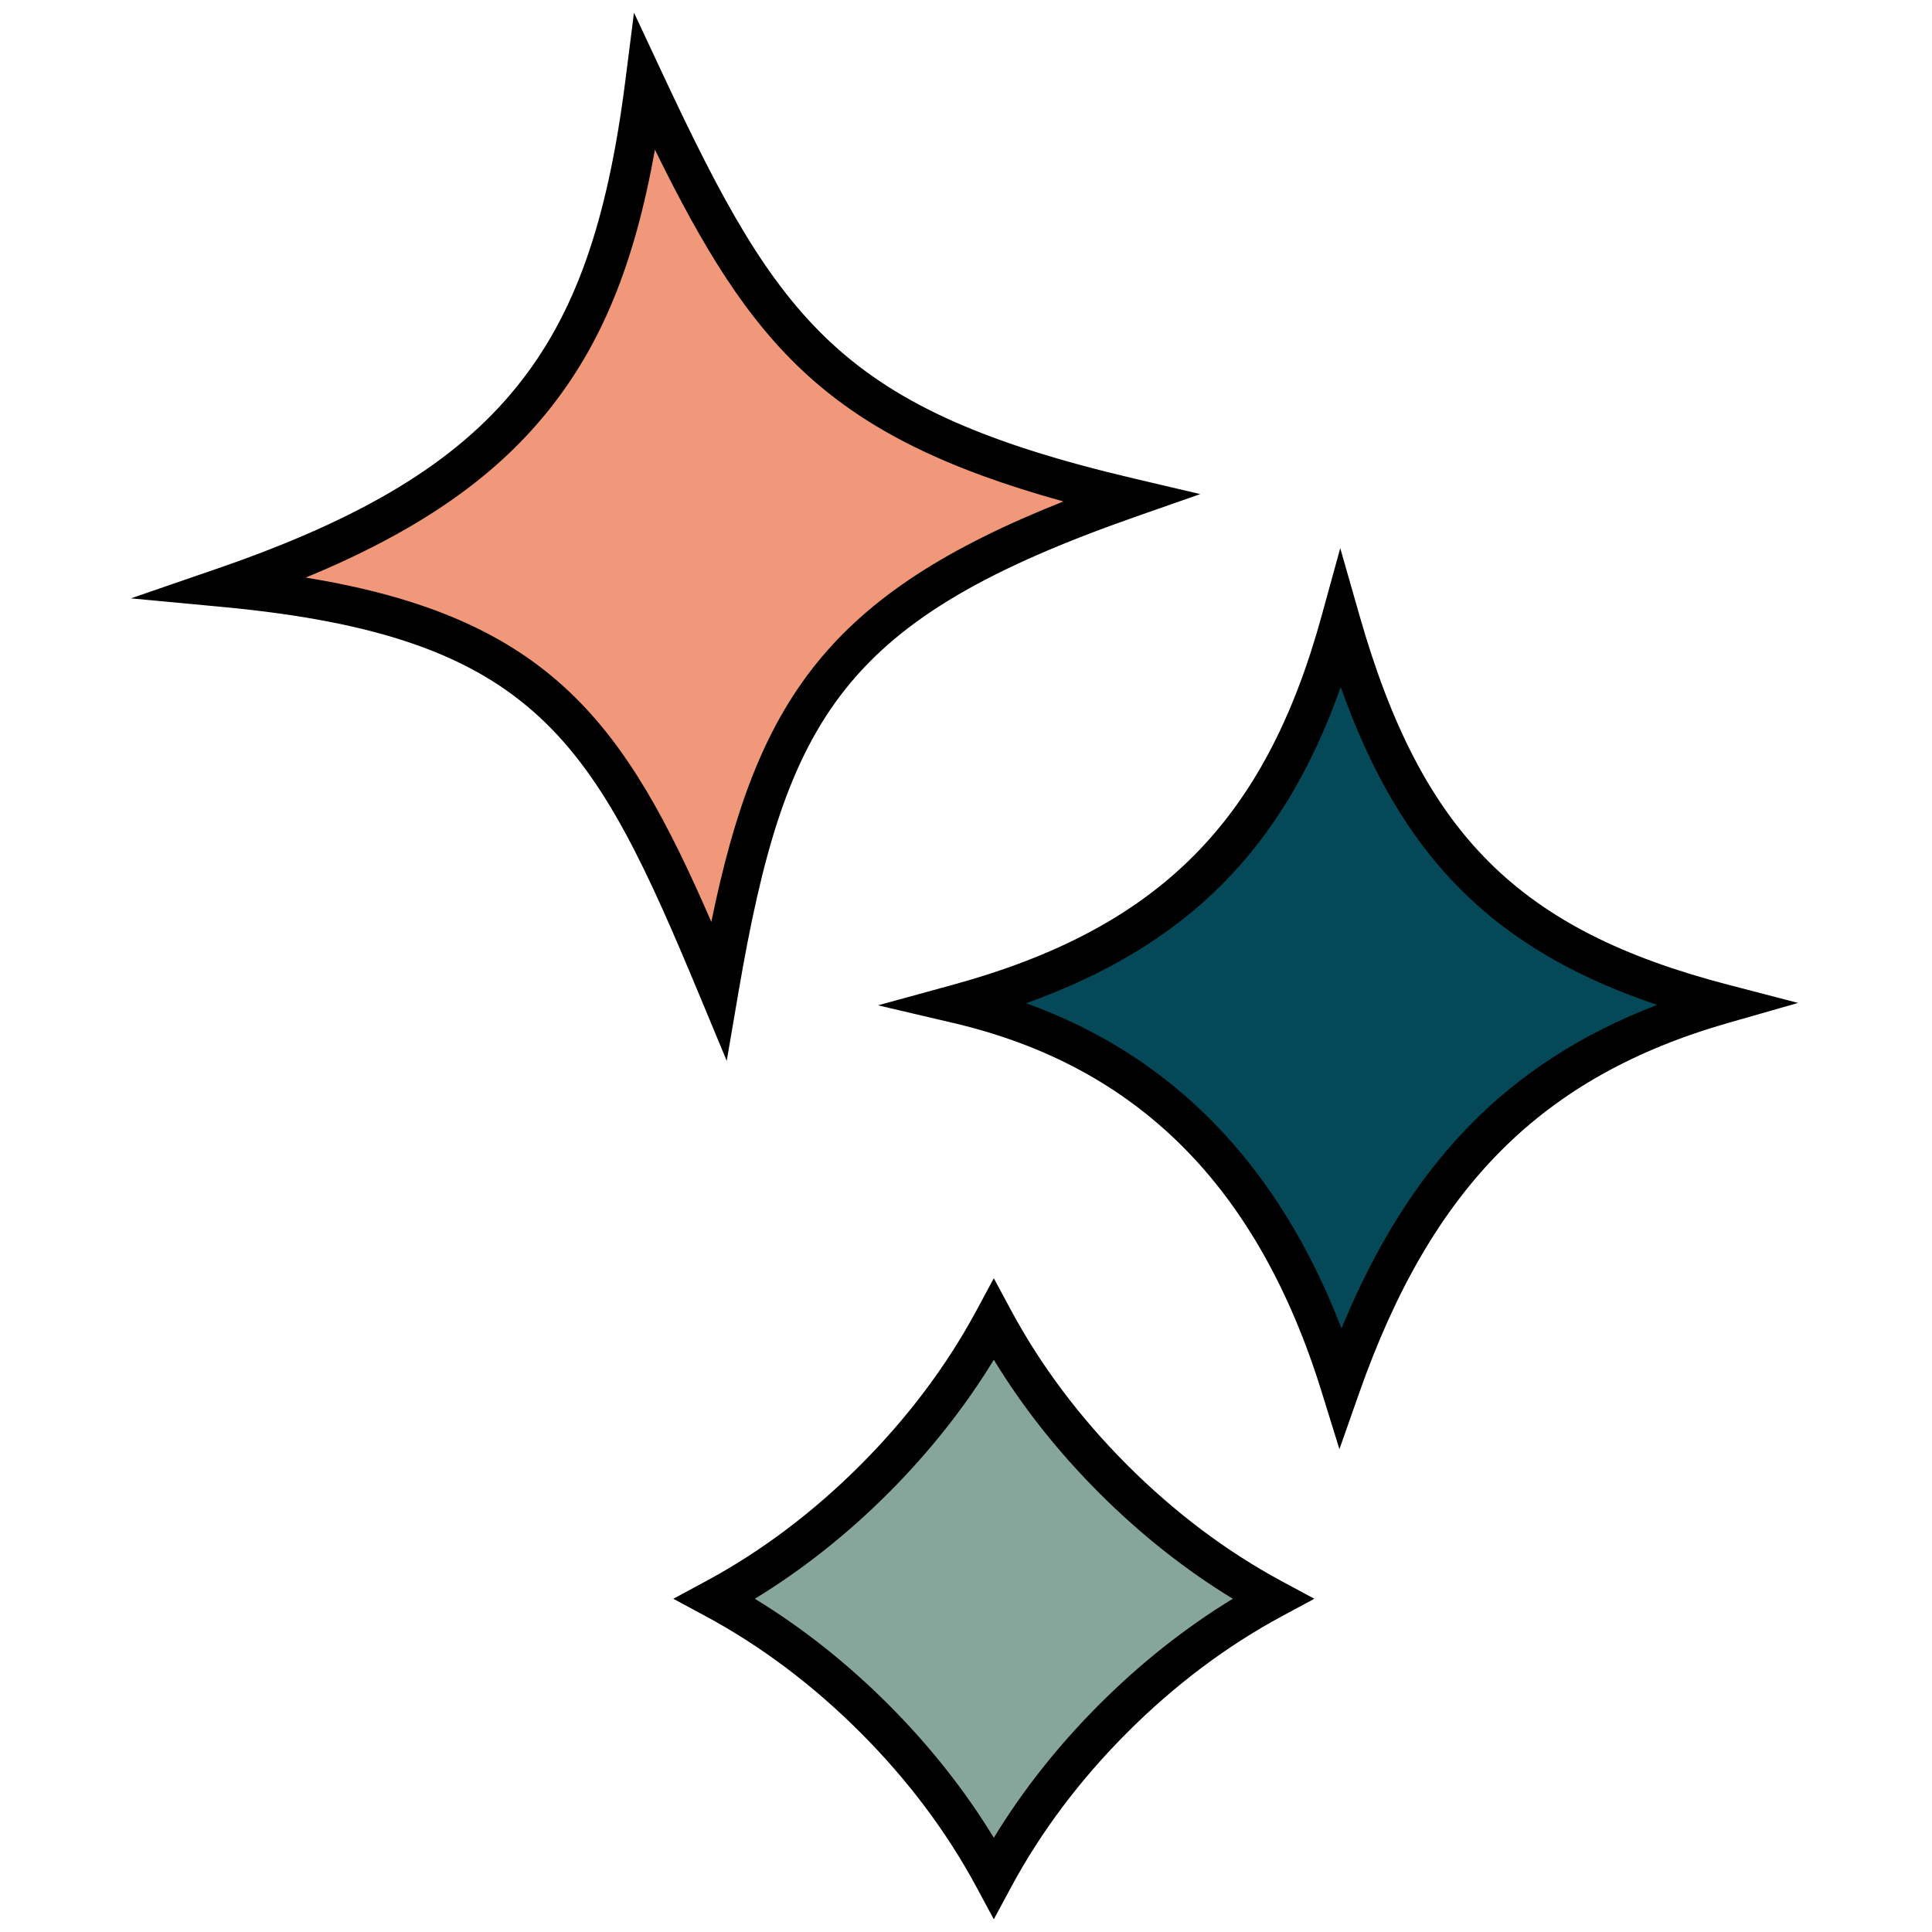
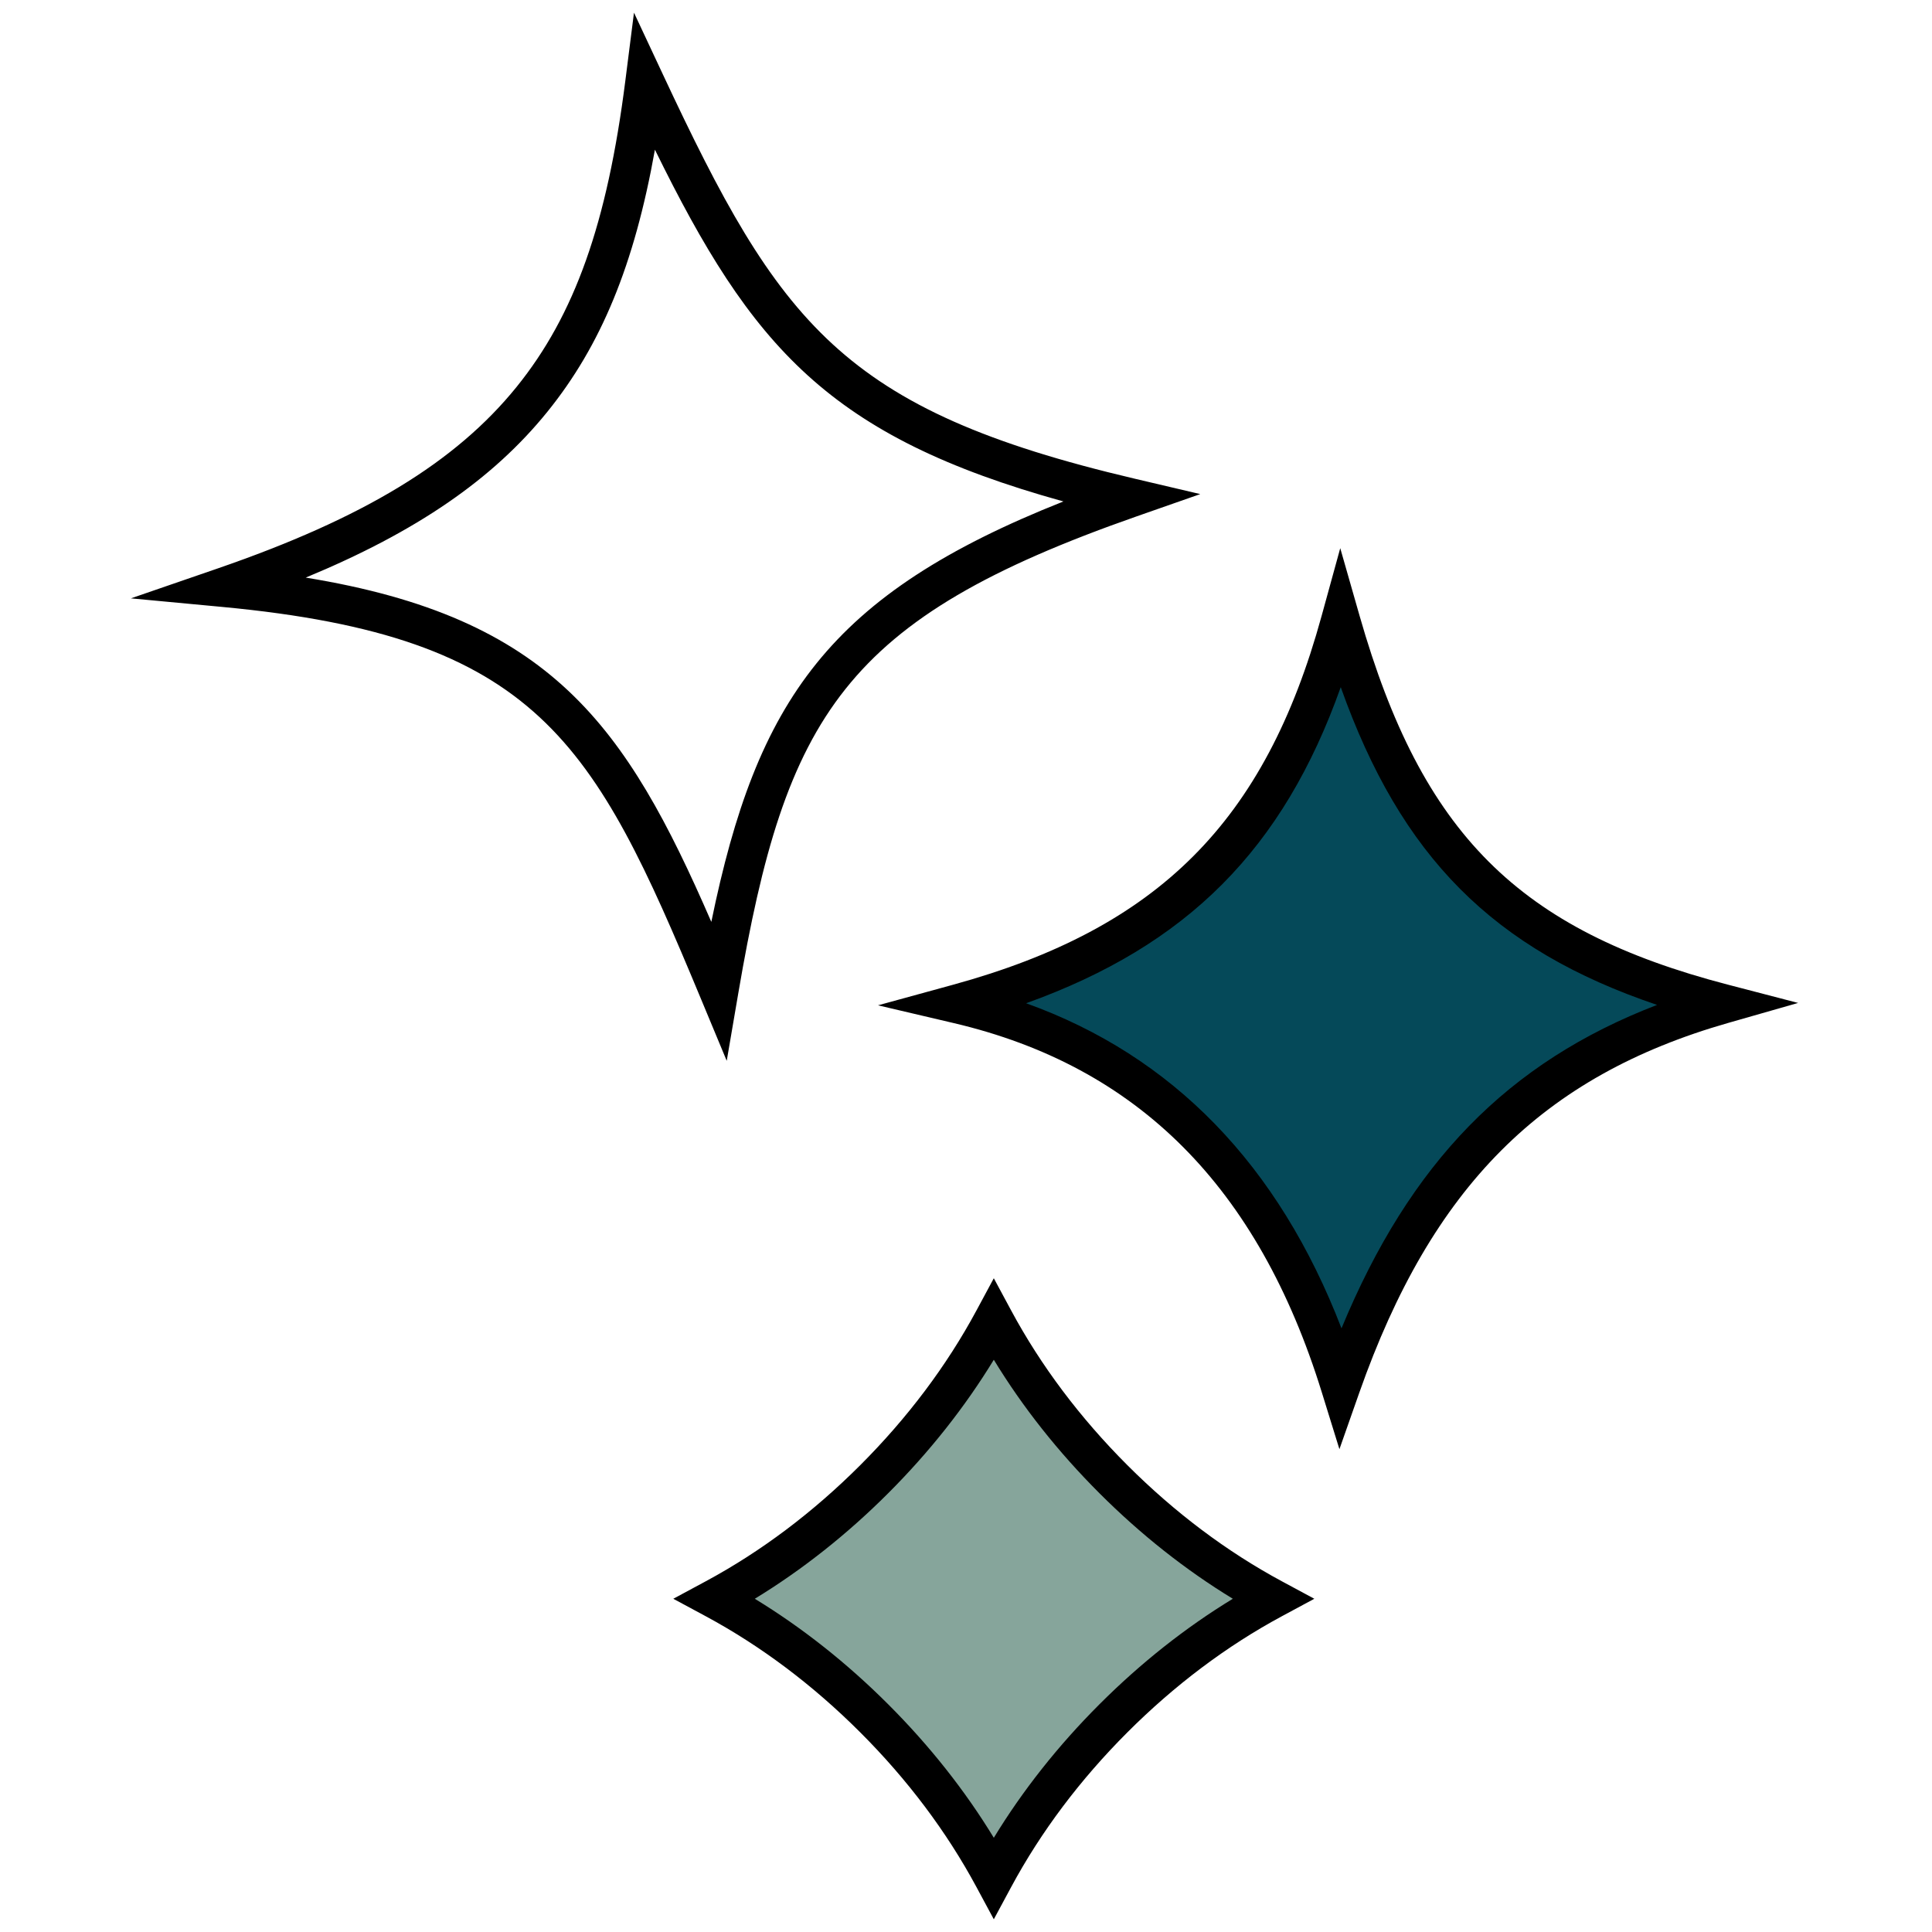
<svg xmlns="http://www.w3.org/2000/svg" version="1.0" id="Layer_1" x="0px" y="0px" width="512px" height="512px" viewBox="0 0 512 512" xml:space="preserve">
  <g>
-     <path fill="#F1987A" d="M190.47,262.39c12.57-73.58,28.5-102.27,108.91-130.44C218.98,113.04,201.64,87.63,170.93,22   c-9.17,72.33-33.54,106.74-111.57,133.63C145.84,163.74,162.18,194.41,190.47,262.39z" />
    <path d="M192.59,281.13l-6.96-16.73c-28.23-67.85-43.03-95.7-126.76-103.56l-24.18-2.27l22.96-7.91   c38.66-13.32,63.1-28.16,79.24-48.11c15.41-19.05,24.03-43.34,28.84-81.22l2.28-17.97l7.68,16.4   c30.87,65.98,47.37,88.84,124.9,107.07l17.49,4.11l-16.96,5.94c-77.51,27.16-92.88,52.68-105.47,126.37L192.59,281.13z    M81.02,153.07c64.91,10.56,84.79,38.99,107.49,91.24c12.06-58.77,31.15-86.77,93.31-111.42c-62.19-17.24-82.58-40.9-108.26-93.22   c-5.45,30.56-14.3,51.9-28.52,69.48C130.64,126.96,110.47,140.88,81.02,153.07z" />
  </g>
  <g>
    <path fill="#86A59B" d="M231.68,392c-13.22,13.22-27.62,23.85-42.19,31.69c14.56,7.84,28.97,18.47,42.19,31.69   c13.22,13.22,23.85,27.63,31.69,42.19c7.84-14.56,18.47-28.97,31.69-42.19c13.22-13.22,27.63-23.85,42.19-31.69   c-14.56-7.84-28.97-18.47-42.19-31.69c-13.22-13.22-23.85-27.62-31.69-42.19C255.53,364.37,244.9,378.78,231.68,392z" />
    <path d="M263.37,508.63l-4.62-8.58c-7.88-14.63-18.23-28.42-30.78-40.96c-12.55-12.55-26.33-22.9-40.96-30.78l-8.58-4.62l8.58-4.62   c14.64-7.88,28.42-18.24,40.96-30.78c12.55-12.55,22.9-26.33,30.78-40.96l4.62-8.58l4.62,8.58c7.88,14.64,18.24,28.42,30.78,40.96   c12.54,12.54,26.32,22.9,40.96,30.78l8.58,4.62l-8.58,4.62c-14.64,7.88-28.42,18.24-40.96,30.78   c-12.55,12.55-22.9,26.33-30.78,40.96L263.37,508.63z M200.03,423.69c12.54,7.65,24.41,17.03,35.36,27.98   c10.95,10.95,20.34,22.81,27.98,35.36c7.65-12.55,17.03-24.41,27.98-35.36c10.95-10.95,22.81-20.34,35.36-27.98   c-12.55-7.65-24.41-17.03-35.36-27.98c-10.95-10.95-20.34-22.81-27.98-35.36c-7.65,12.54-17.03,24.41-27.98,35.36h0   C224.44,406.66,212.57,416.04,200.03,423.69z" />
  </g>
  <g>
    <path fill="#054959" d="M253.94,266.03c56.06,13.15,86.16,52.38,101.33,101.33c17.61-50.02,44.48-85.08,101.33-101.33   c-56.86-14.79-84.26-41.66-101.33-101.33C339.02,223.82,307.85,251.23,253.94,266.03z" />
    <path d="M354.96,384.05l-4.69-15.14c-16.85-54.35-48.75-86.34-97.52-97.78l-20.07-4.71l19.88-5.45   c54.41-14.93,82.7-43.23,97.66-97.67l4.96-18.03l5.14,17.98c16.5,57.67,42.04,83.24,97.61,97.7l18.59,4.84l-18.47,5.28   c-49.35,14.11-78.61,43.42-97.83,98.03L354.96,384.05z M271.93,265.87c38.88,13.97,66.91,42.86,83.58,86.16   c18.16-43.89,44.1-70.52,83.63-85.72c-43.42-14.68-67.85-39.24-83.83-84.21C340.06,225,314.65,250.54,271.93,265.87z" />
  </g>
</svg>